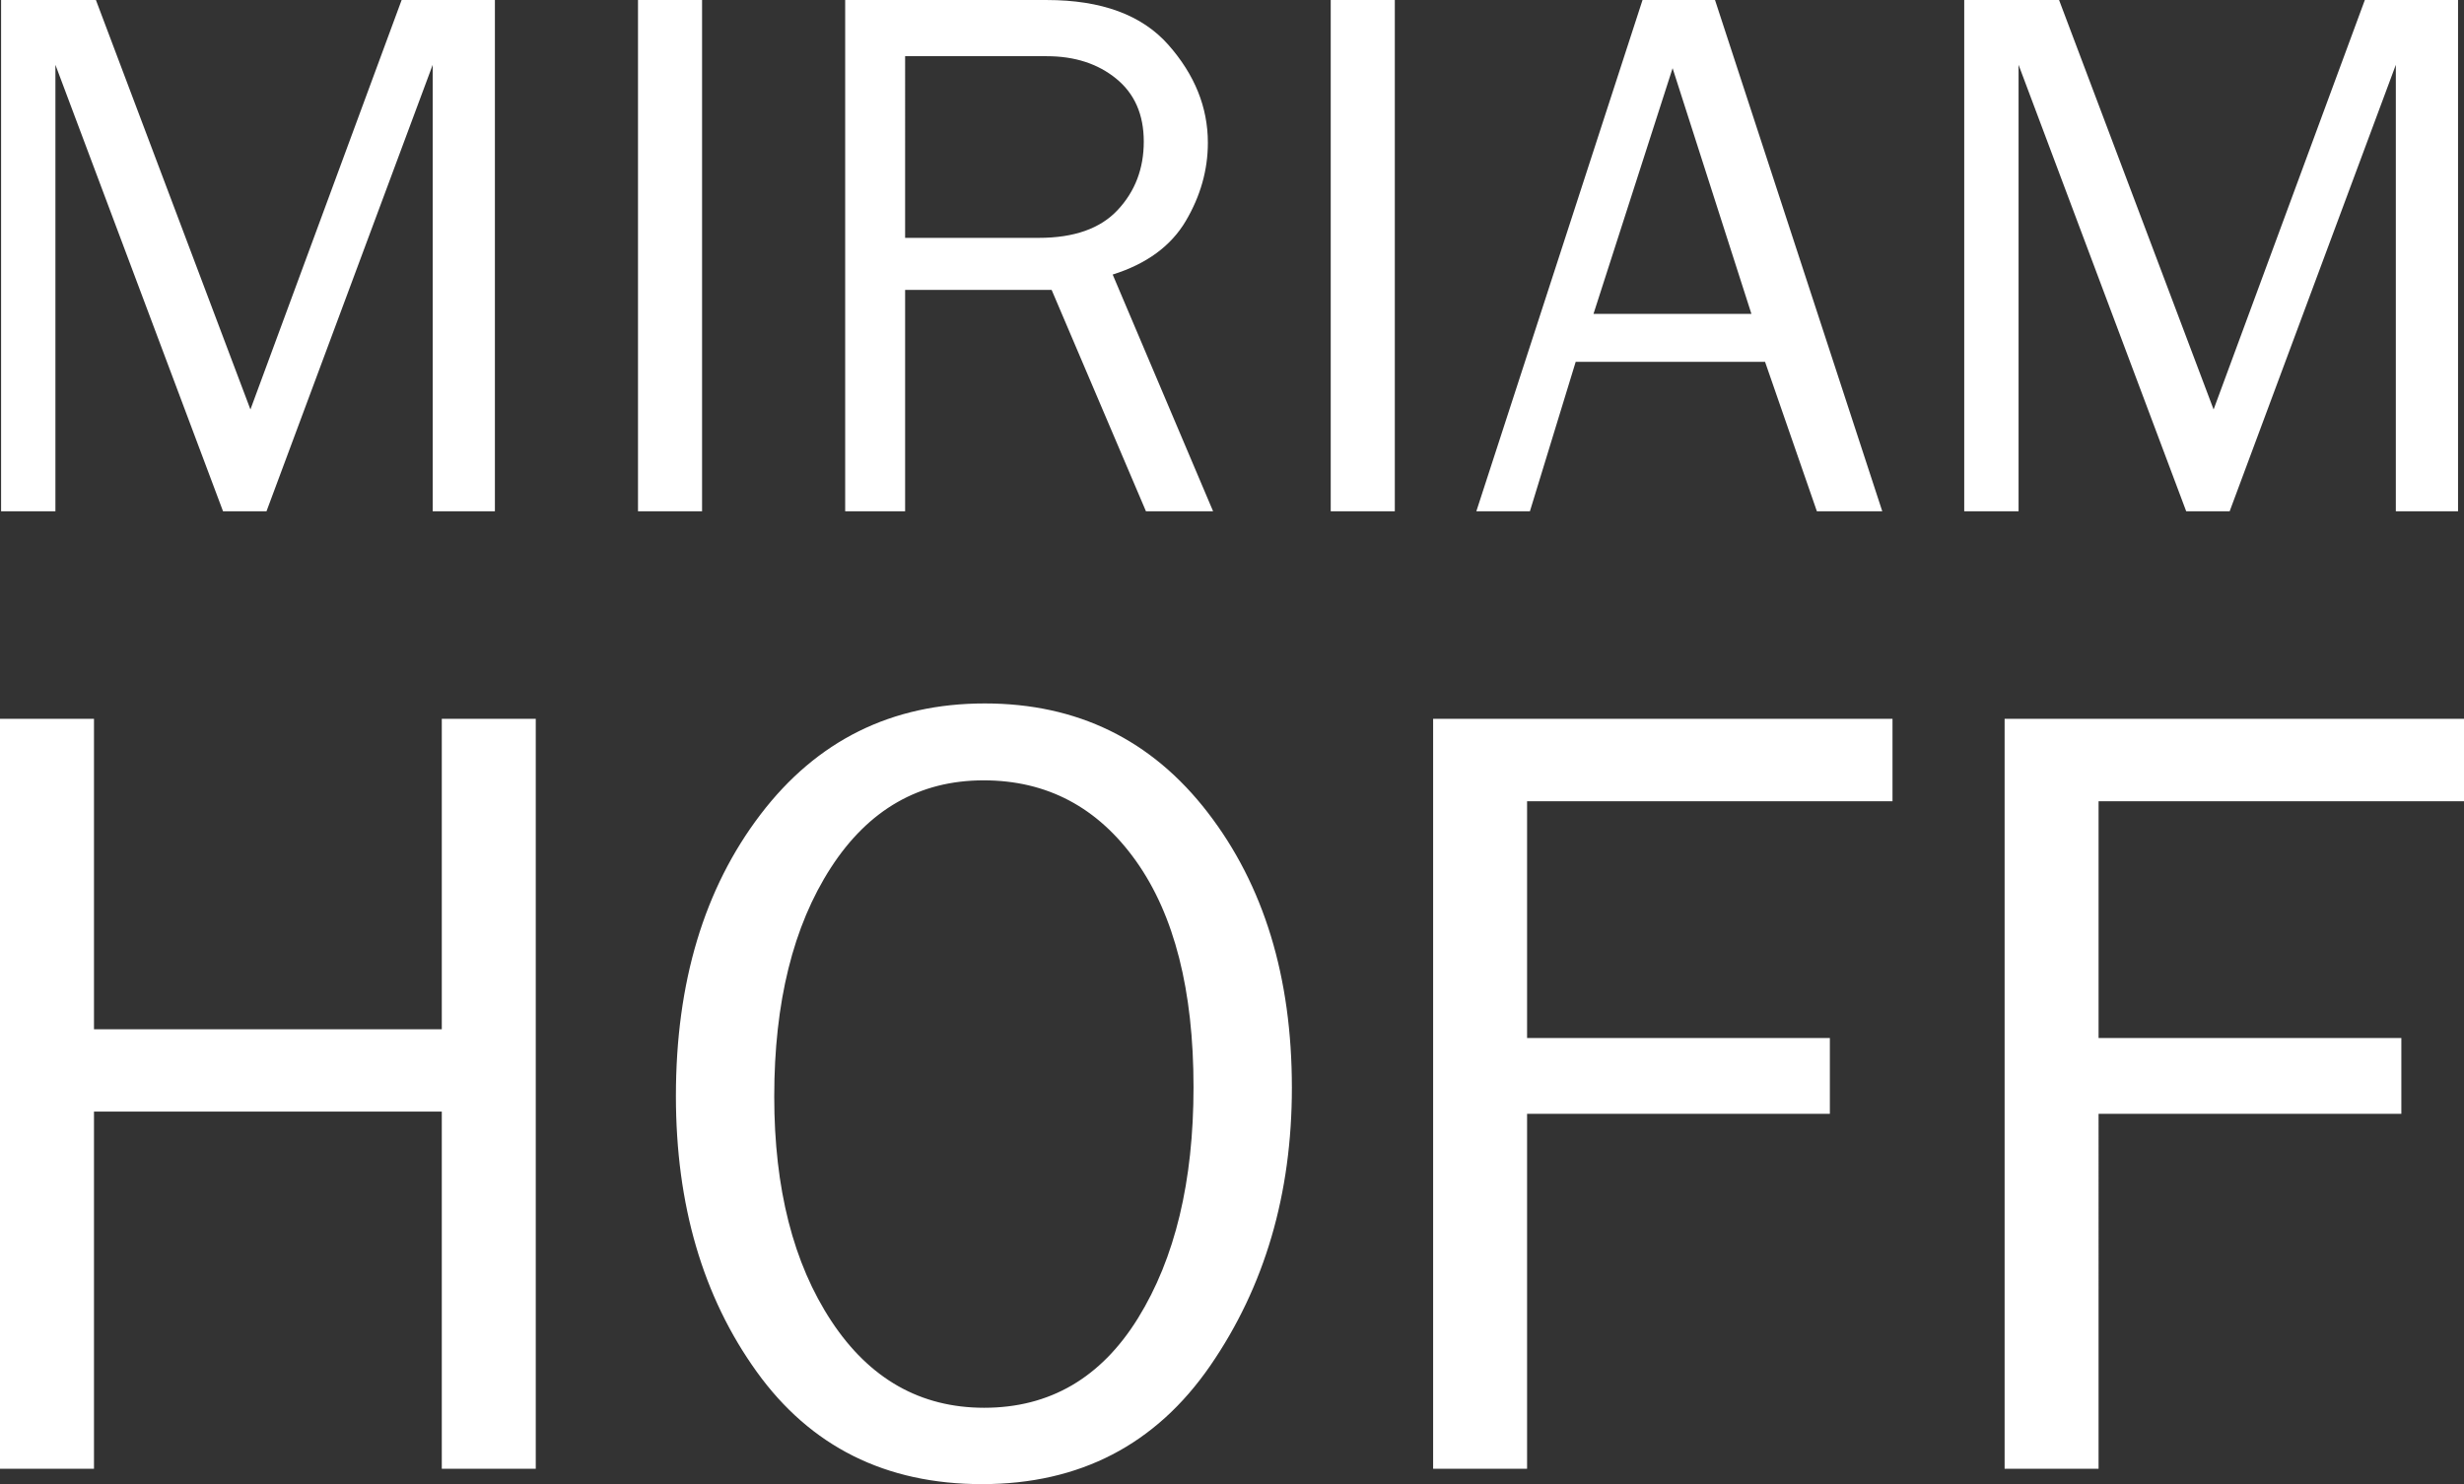
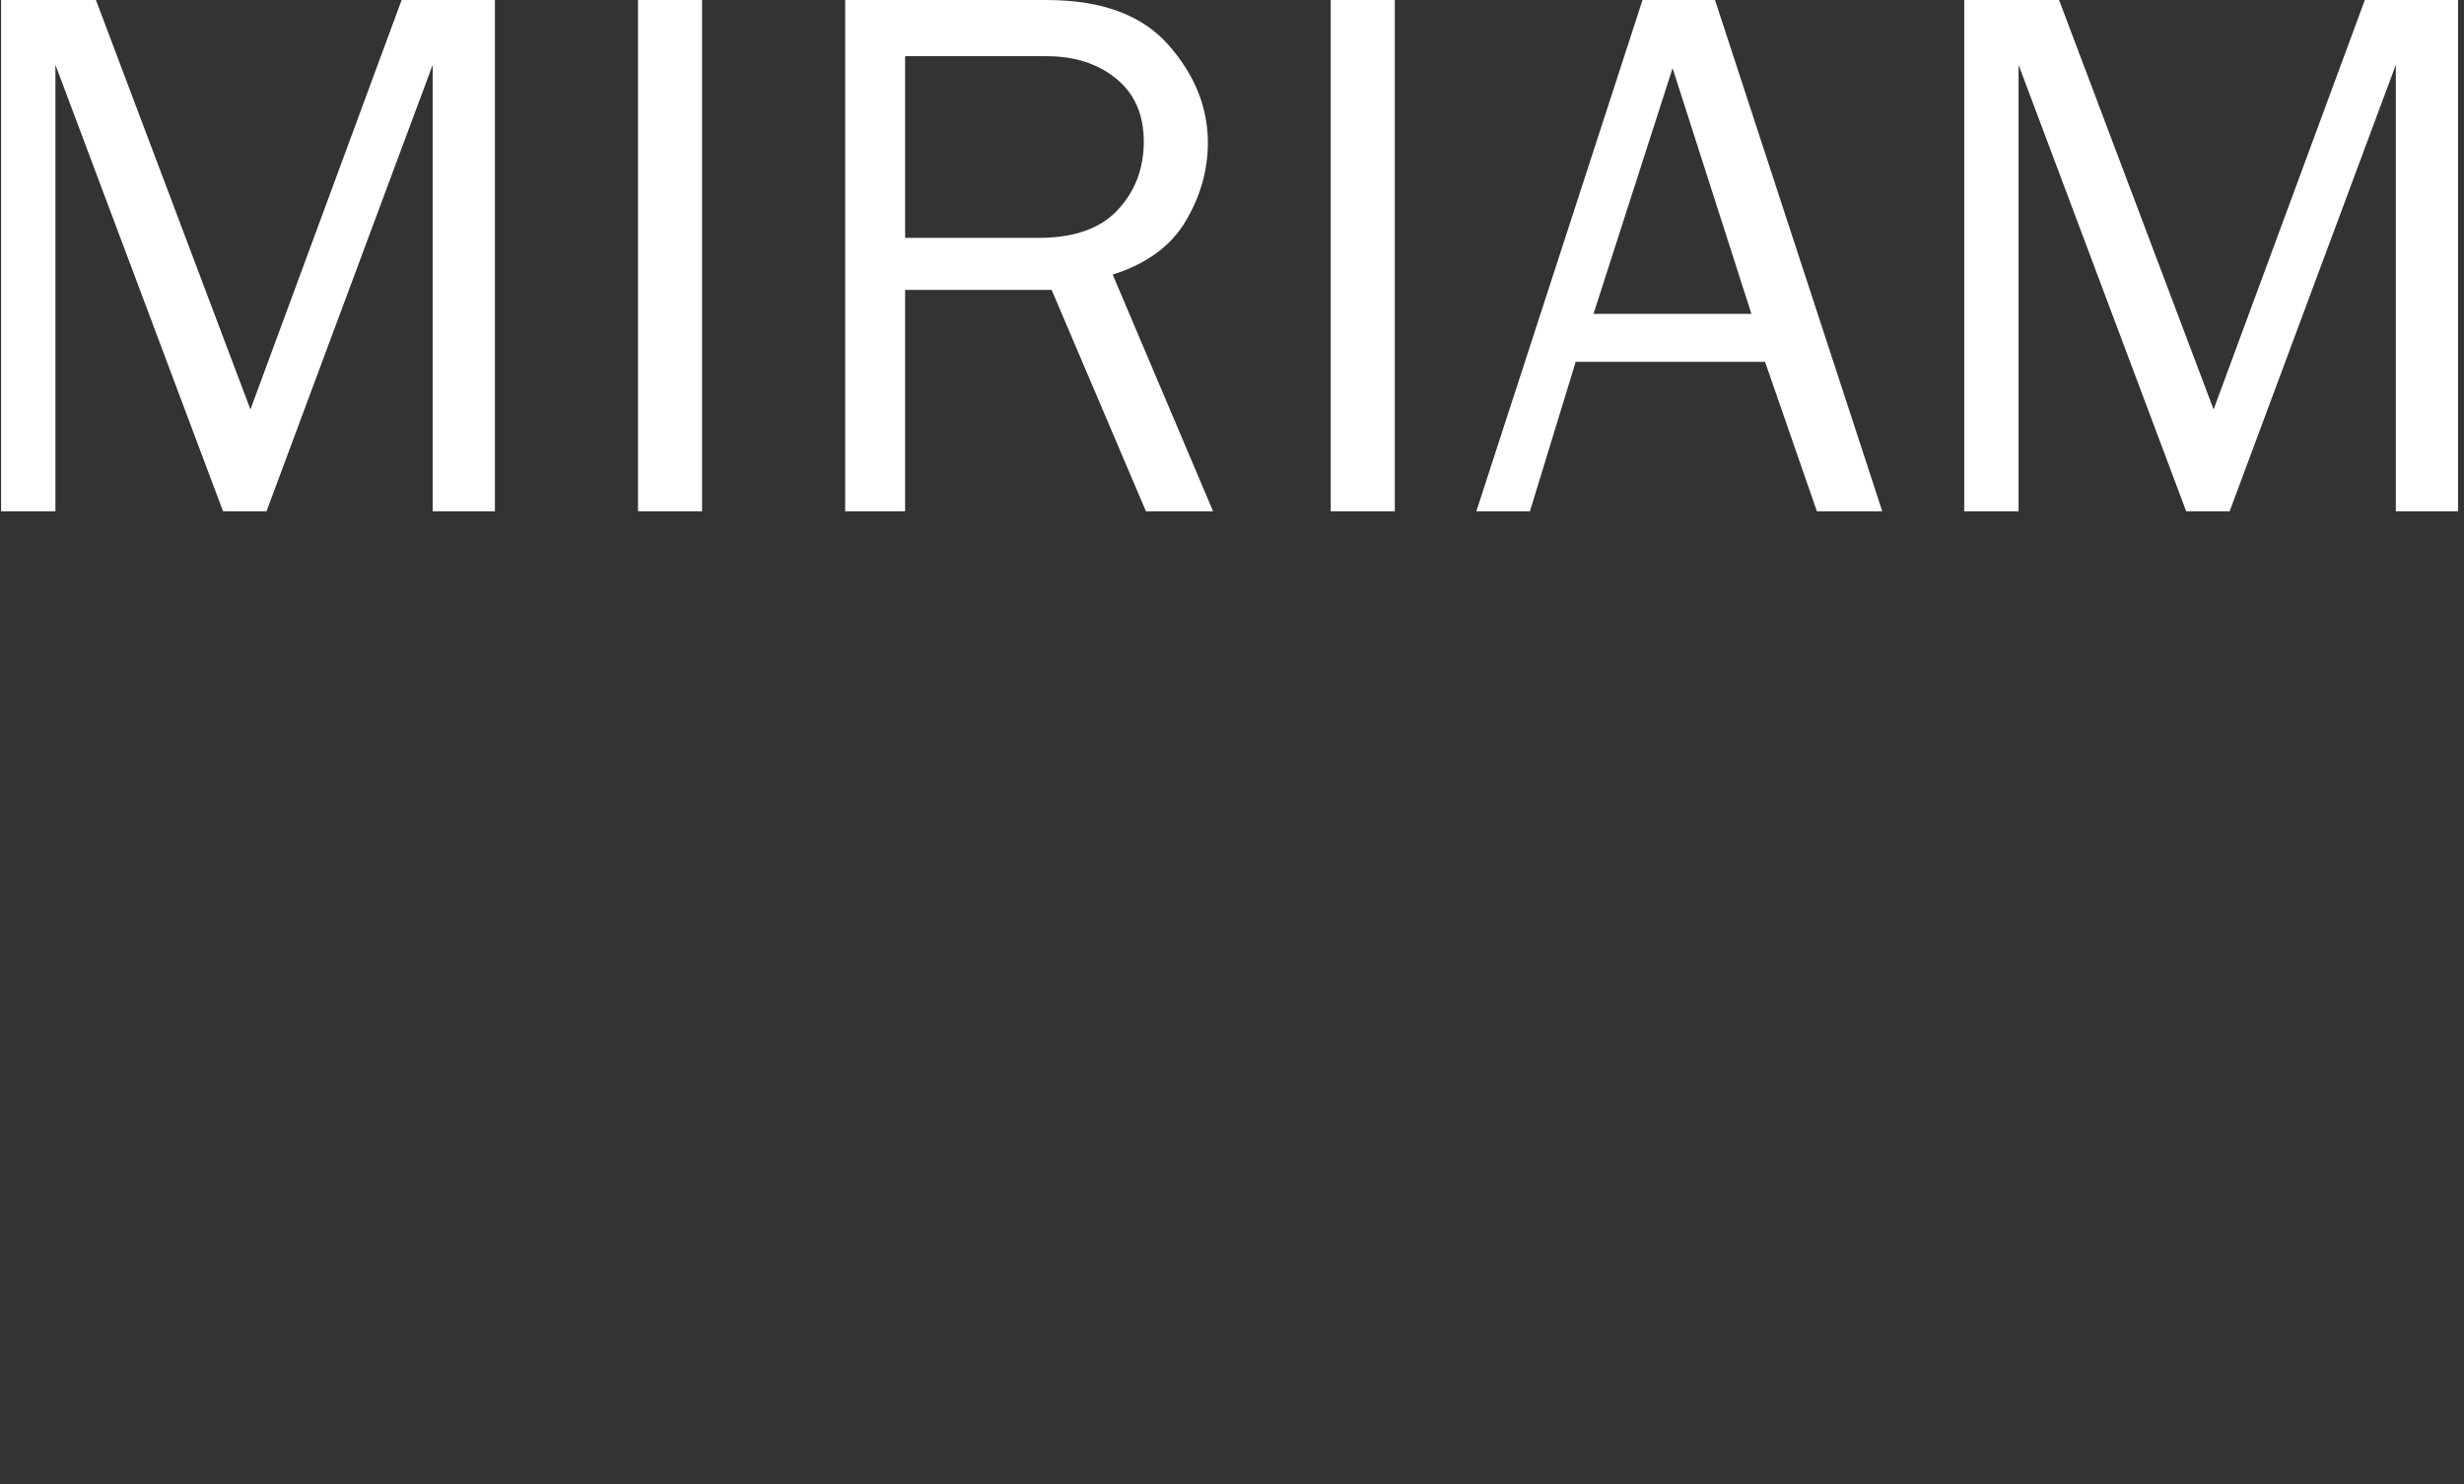
<svg xmlns="http://www.w3.org/2000/svg" xmlns:xlink="http://www.w3.org/1999/xlink" version="1.1" id="Ebene_1" x="0px" y="0px" width="151.718px" height="91.403px" viewBox="0 0 151.718 91.403" enable-background="new 0 0 151.718 91.403" xml:space="preserve">
  <rect x="0" y="0" width="151.718" height="91.403" fill="#333333" stroke="none" />
  <g>
    <defs>
      <rect id="SVGID_1_" width="151.718" height="91.403" />
    </defs>
    <clipPath id="SVGID_2_">
      <use xlink:href="#SVGID_1_" overflow="visible" />
    </clipPath>
    <path clip-path="url(#SVGID_2_)" fill="#FFFFFF" d="M30.473,0.001H24.73L15.42,25.218L5.906,0.001H0.067v31.487h3.345V3.991   l10.321,27.497h2.676L26.643,3.991v27.497h3.83V0.001z M43.229,0.001h-3.945v31.487h3.945V0.001z M68.512,16.909   c2.092-0.658,3.591-1.76,4.5-3.298c0.907-1.537,1.361-3.146,1.361-4.822c0-2.185-0.812-4.193-2.436-6.032   c-1.621-1.836-4.116-2.756-7.485-2.756H52.041v31.487h3.691V17.856h9.022l5.807,13.632h4.134L68.512,16.909z M55.732,3.461h8.72   c1.723,0,3.148,0.462,4.279,1.385c1.131,0.922,1.696,2.211,1.696,3.875c0,1.661-0.535,3.064-1.603,4.208   c-1.069,1.148-2.689,1.72-4.857,1.72h-8.235V3.461z M85.884,0.001h-3.946v31.487h3.946V0.001z M105.6,0.001h-4.463L90.904,31.488   h3.299l2.818-9.202h11.661l3.19,9.202h4.027L105.6,0.001z M98.117,19.333L102.988,4.2l4.854,15.133H98.117z M151.352,0.001h-5.74   L136.3,25.218l-9.515-25.217h-5.84v31.487h3.346V3.991l10.322,27.497h2.676l10.232-27.497v27.497h3.83V0.001z" />
-     <path clip-path="url(#SVGID_2_)" fill="#FFFFFF" d="M32.989,44.27h-5.786v19.118H5.787V44.27H0v46.186h5.787V68.461h21.416v21.994   h5.786V44.27z M74.522,84.106c3.35-4.865,5.024-10.572,5.024-17.117c0-6.816-1.725-12.467-5.177-16.945   c-3.45-4.482-8.03-6.721-13.736-6.721c-5.731,0-10.331,2.28-13.806,6.838c-3.473,4.561-5.209,10.338-5.209,17.336   c0,6.705,1.656,12.365,4.973,16.982c3.315,4.613,7.939,6.924,13.872,6.924C66.487,91.403,71.172,88.969,74.522,84.106    M51.193,81.366c-2.346-3.557-3.52-8.166-3.52-13.832c0-5.805,1.163-10.498,3.485-14.092c2.323-3.59,5.459-5.383,9.407-5.383   c3.903,0,7.032,1.658,9.39,4.977c2.356,3.32,3.535,7.957,3.535,13.918c0,5.805-1.14,10.545-3.417,14.225   c-2.279,3.682-5.437,5.521-9.475,5.521C56.674,86.7,53.538,84.92,51.193,81.366 M94.028,68.598h18.644v-4.67H94.028V49.346h22.501   V44.27H88.243v46.186h5.785V68.598z M129.217,68.598h18.643v-4.67h-18.643V49.346h22.502V44.27h-28.287v46.186h5.785V68.598z" />
  </g>
</svg>